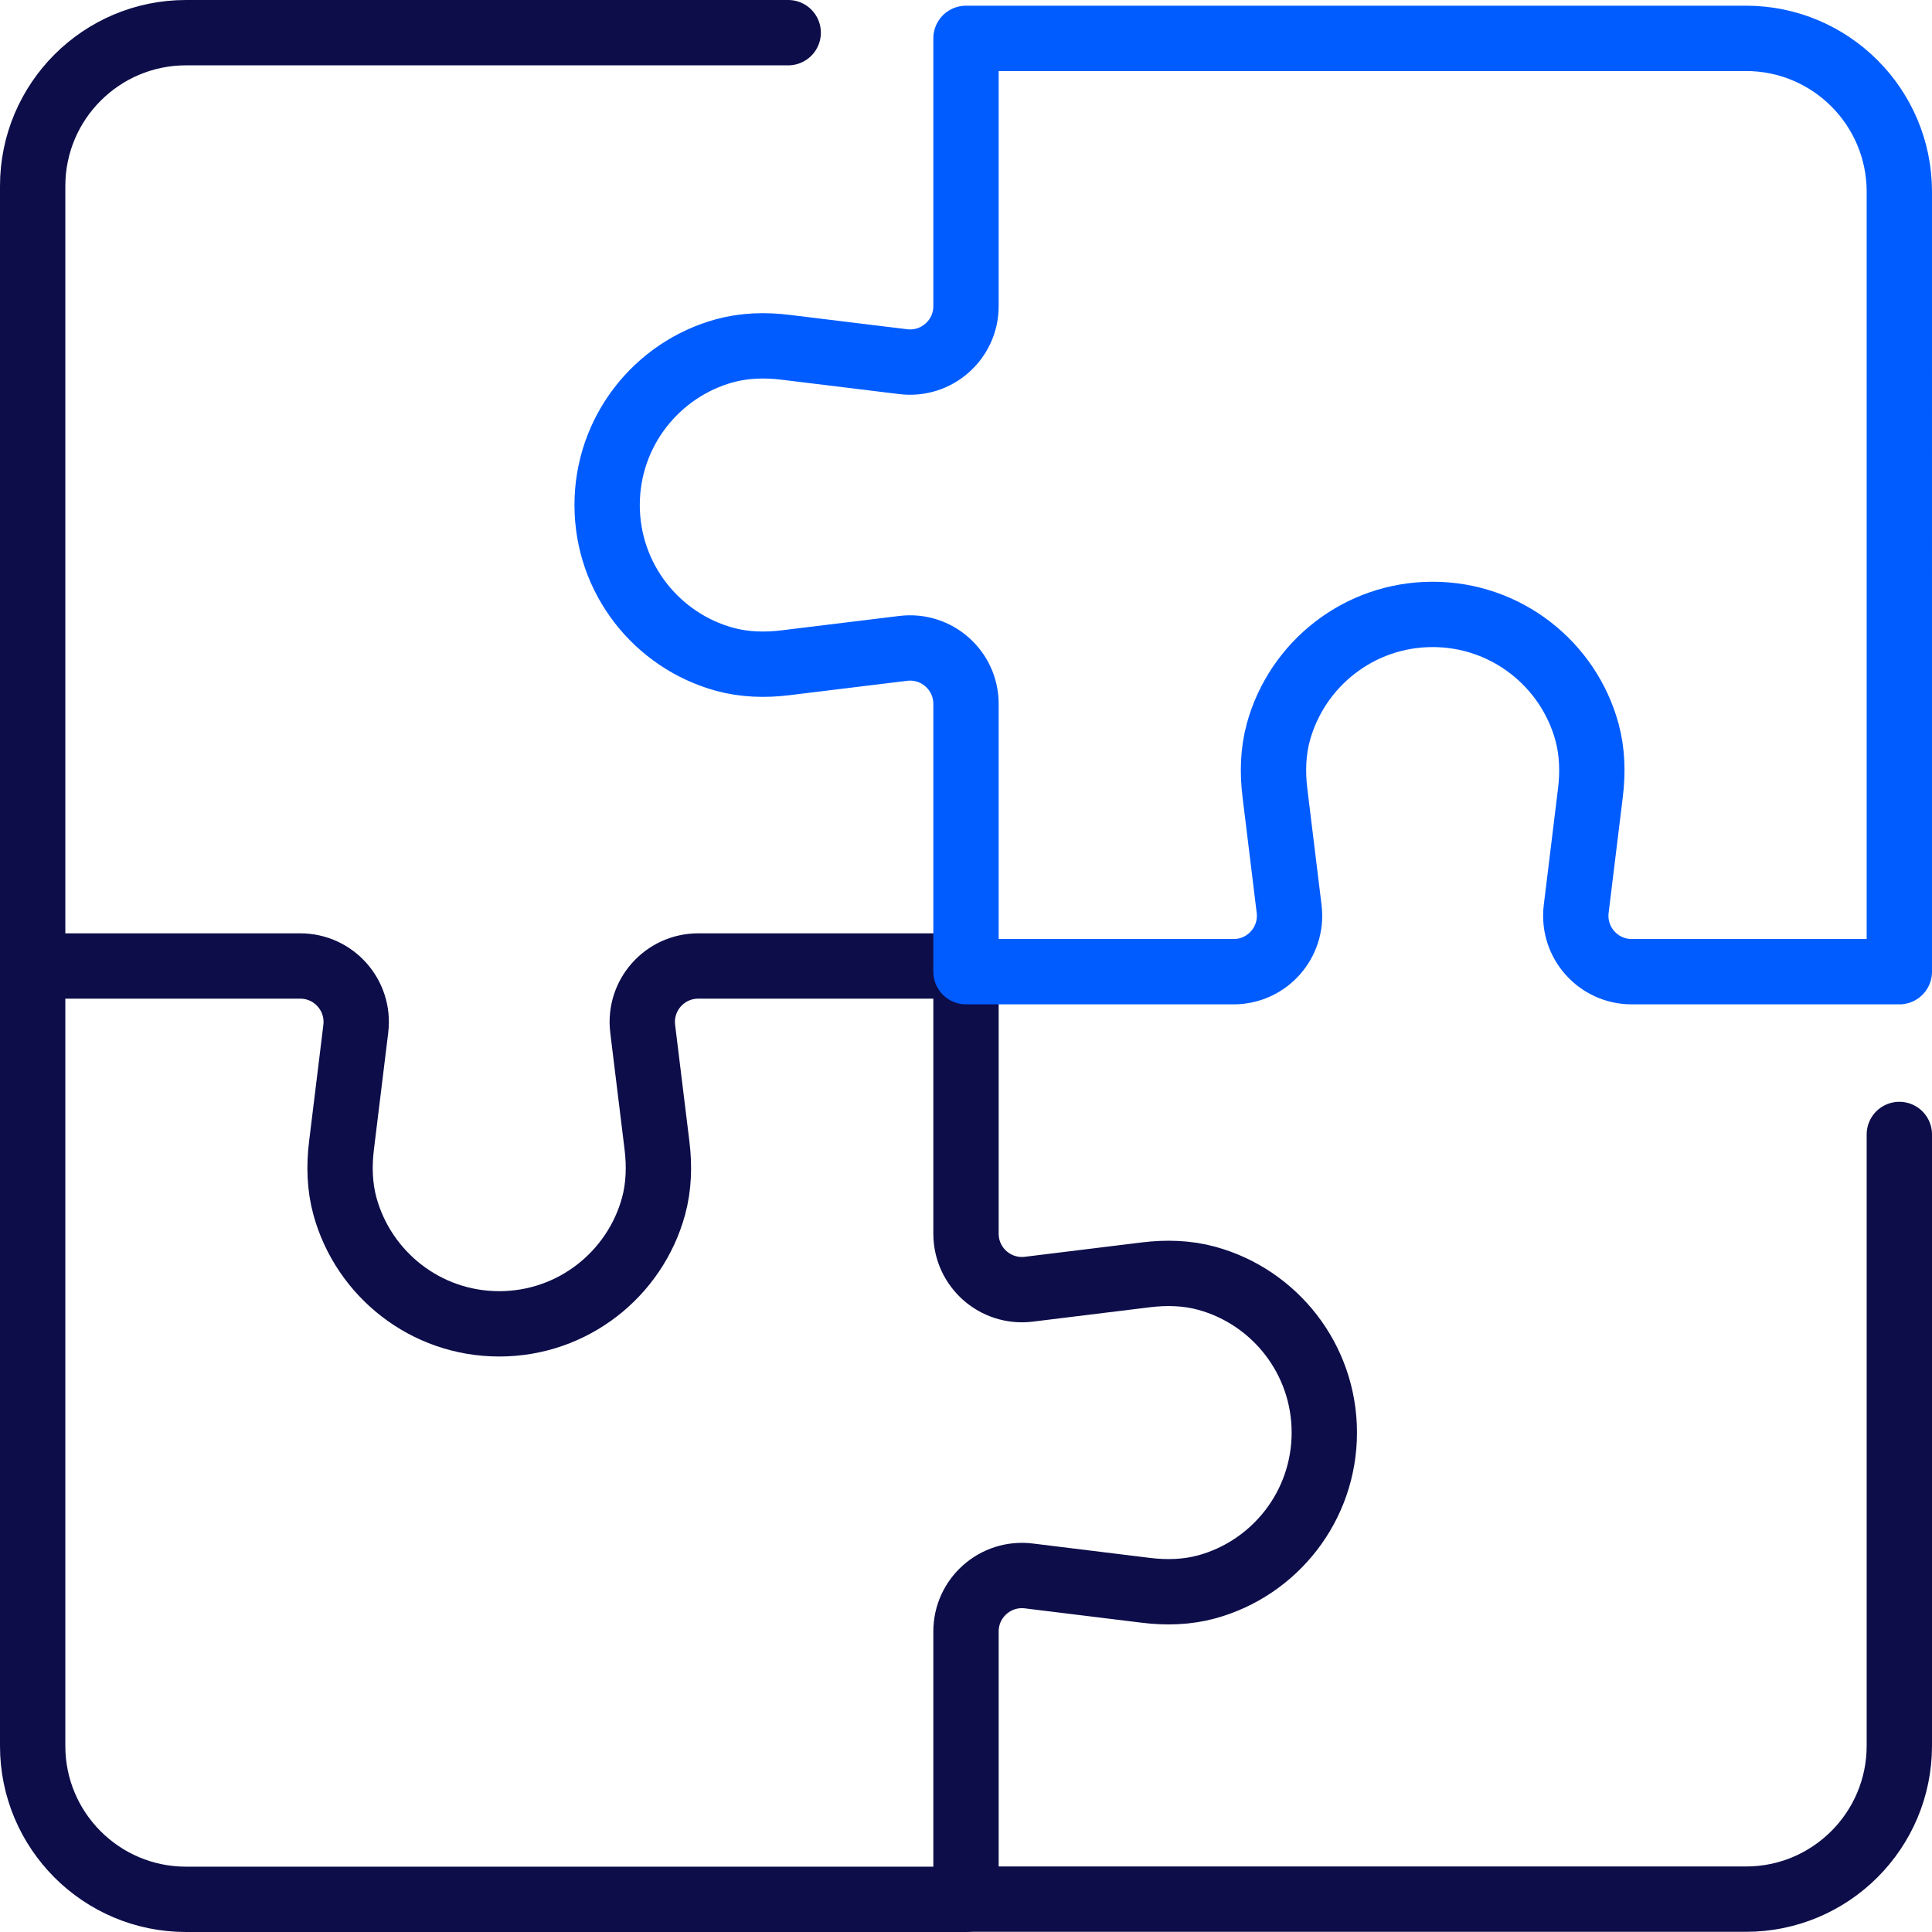
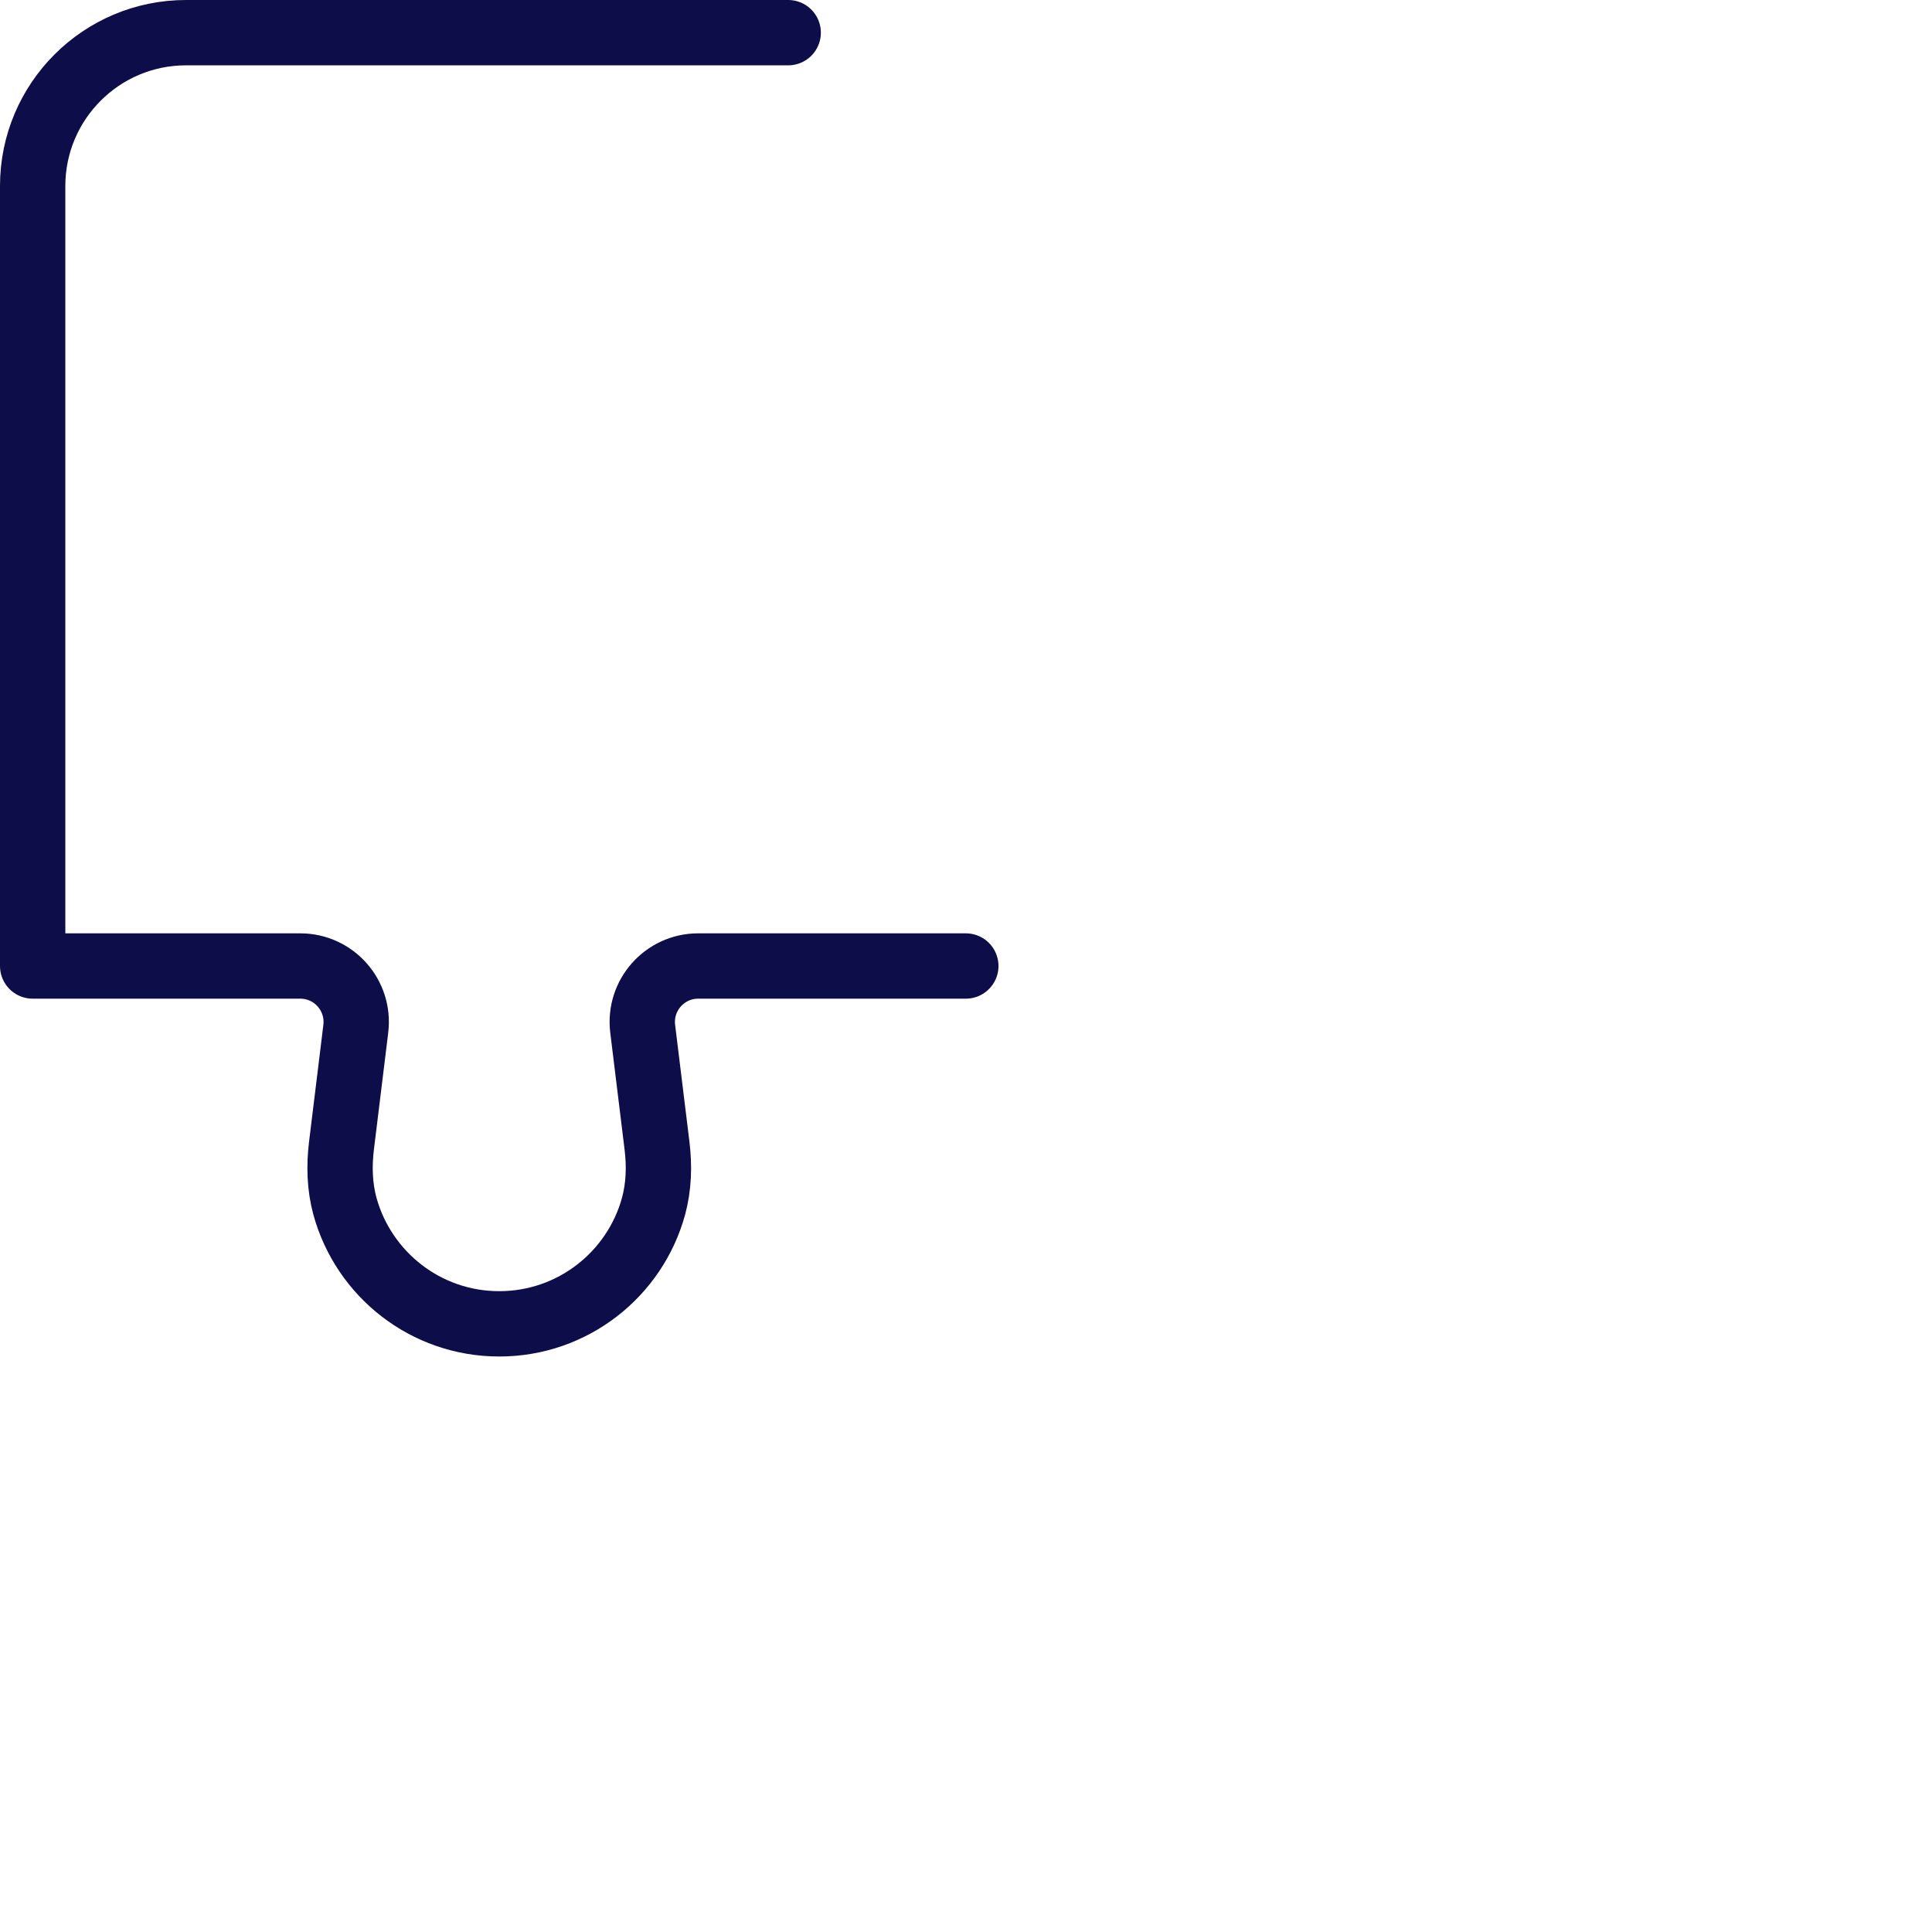
<svg xmlns="http://www.w3.org/2000/svg" id="Layer_2" viewBox="0 0 207 207">
  <defs>
    <style>.cls-1{stroke:#005cff;}.cls-1,.cls-2{fill:none;stroke-linecap:round;stroke-linejoin:round;stroke-width:7px;}.cls-2{stroke:#0d0d4a;}</style>
  </defs>
  <g id="Icons">
    <path class="cls-2" d="m84.45,3.5H19.93C10.86,3.5,3.5,10.86,3.5,19.93v83.57h28.67c3.6,0,6.39,3.15,5.95,6.73l-1.53,12.49c-.27,2.18-.21,4.41.37,6.53,2,7.26,8.64,12.59,16.53,12.59s14.54-5.33,16.53-12.59c.58-2.12.64-4.35.37-6.53l-1.53-12.49c-.44-3.58,2.35-6.73,5.95-6.73h28.67" />
-     <path class="cls-2" d="m103.5,103.5v28.68c0,3.6,3.15,6.39,6.73,5.95l12.54-1.54c2.18-.27,4.41-.21,6.53.37,7.26,1.99,12.59,8.64,12.59,16.53s-5.33,14.54-12.59,16.53c-2.12.58-4.35.64-6.53.37l-12.54-1.54c-3.58-.44-6.73,2.35-6.73,5.95v28.68h83.57c9.07,0,16.43-7.36,16.43-16.43v-65.5" />
-     <path class="cls-2" d="m3.5,103.5v83.57c0,9.07,7.36,16.43,16.43,16.43h83.57" />
-     <path class="cls-1" d="m103.5,4.11v28.69c0,3.6-3.15,6.39-6.73,5.95l-12.6-1.54c-2.18-.27-4.41-.21-6.53.37-7.26,1.99-12.59,8.64-12.59,16.53s5.33,14.54,12.59,16.53c2.12.58,4.35.64,6.53.37l12.6-1.54c3.58-.44,6.73,2.35,6.73,5.95v28.69h28.67c3.6,0,6.39-3.15,5.95-6.73l-1.52-12.43c-.27-2.18-.21-4.41.37-6.53,2-7.26,8.64-12.59,16.53-12.59s14.54,5.33,16.53,12.59c.58,2.12.64,4.35.37,6.53l-1.52,12.43c-.44,3.58,2.35,6.73,5.95,6.73h28.67V20.54c0-9.07-7.36-16.43-16.43-16.43h-83.57Z" />
  </g>
</svg>